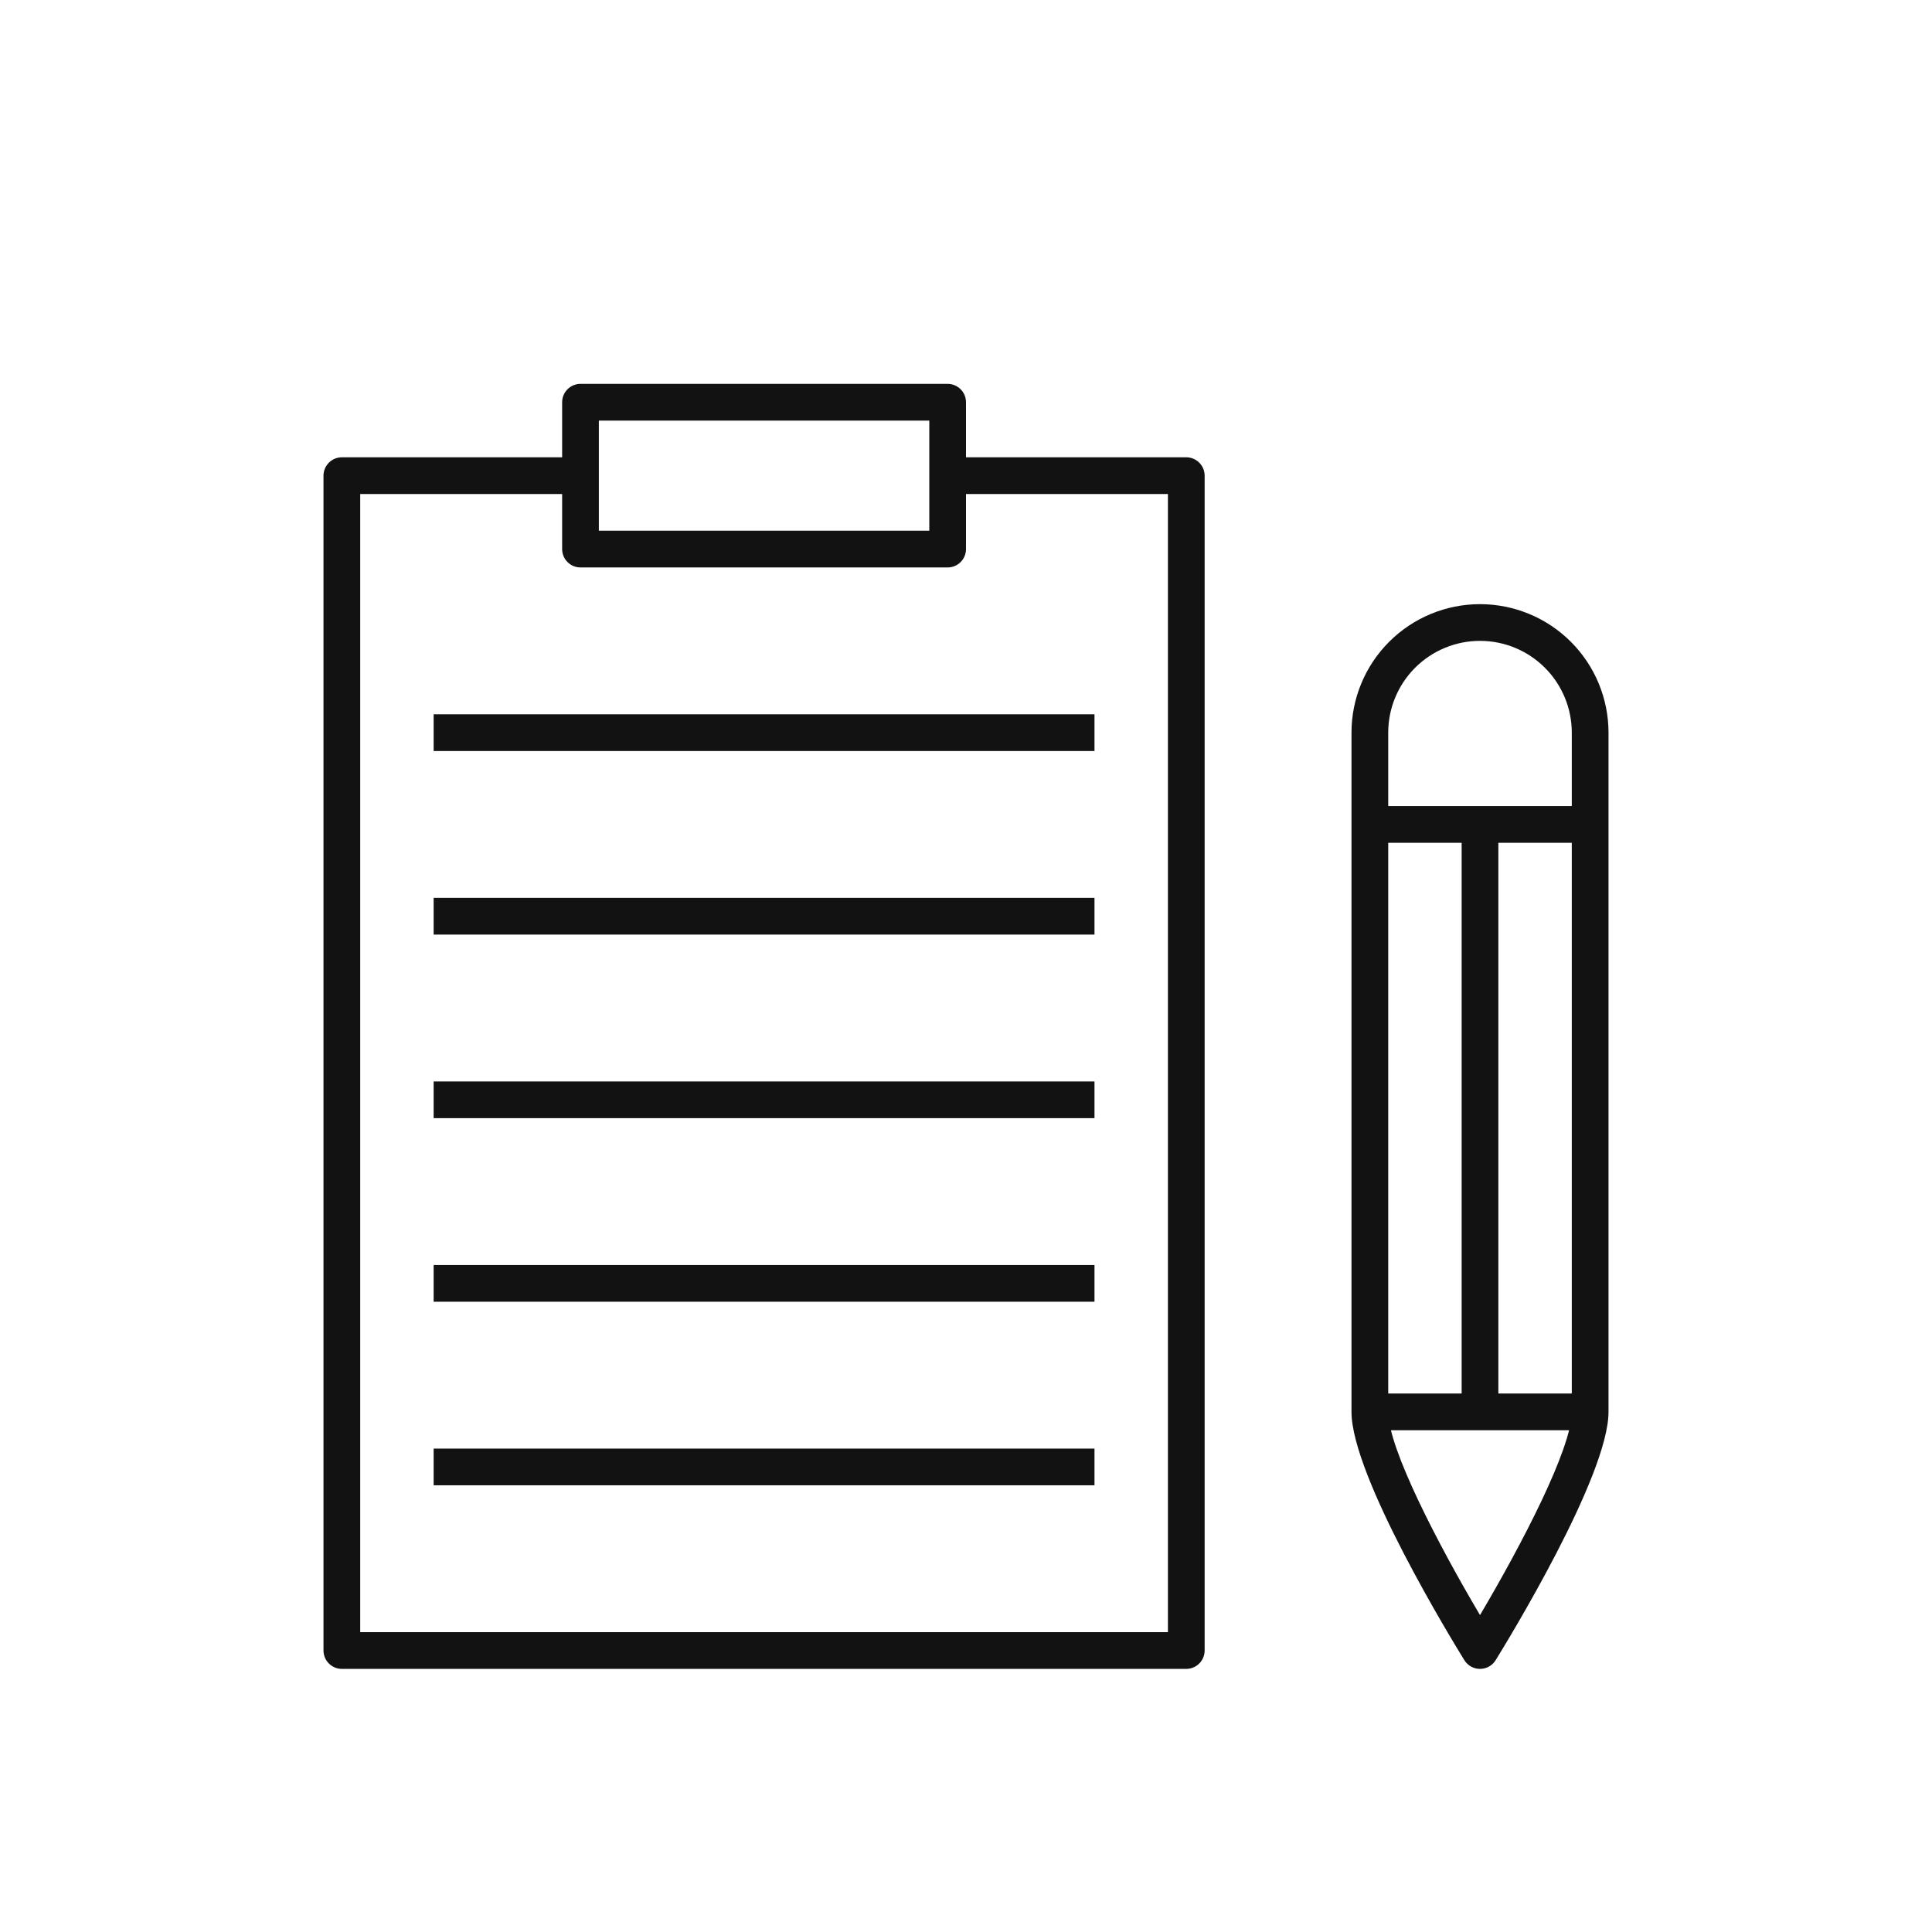
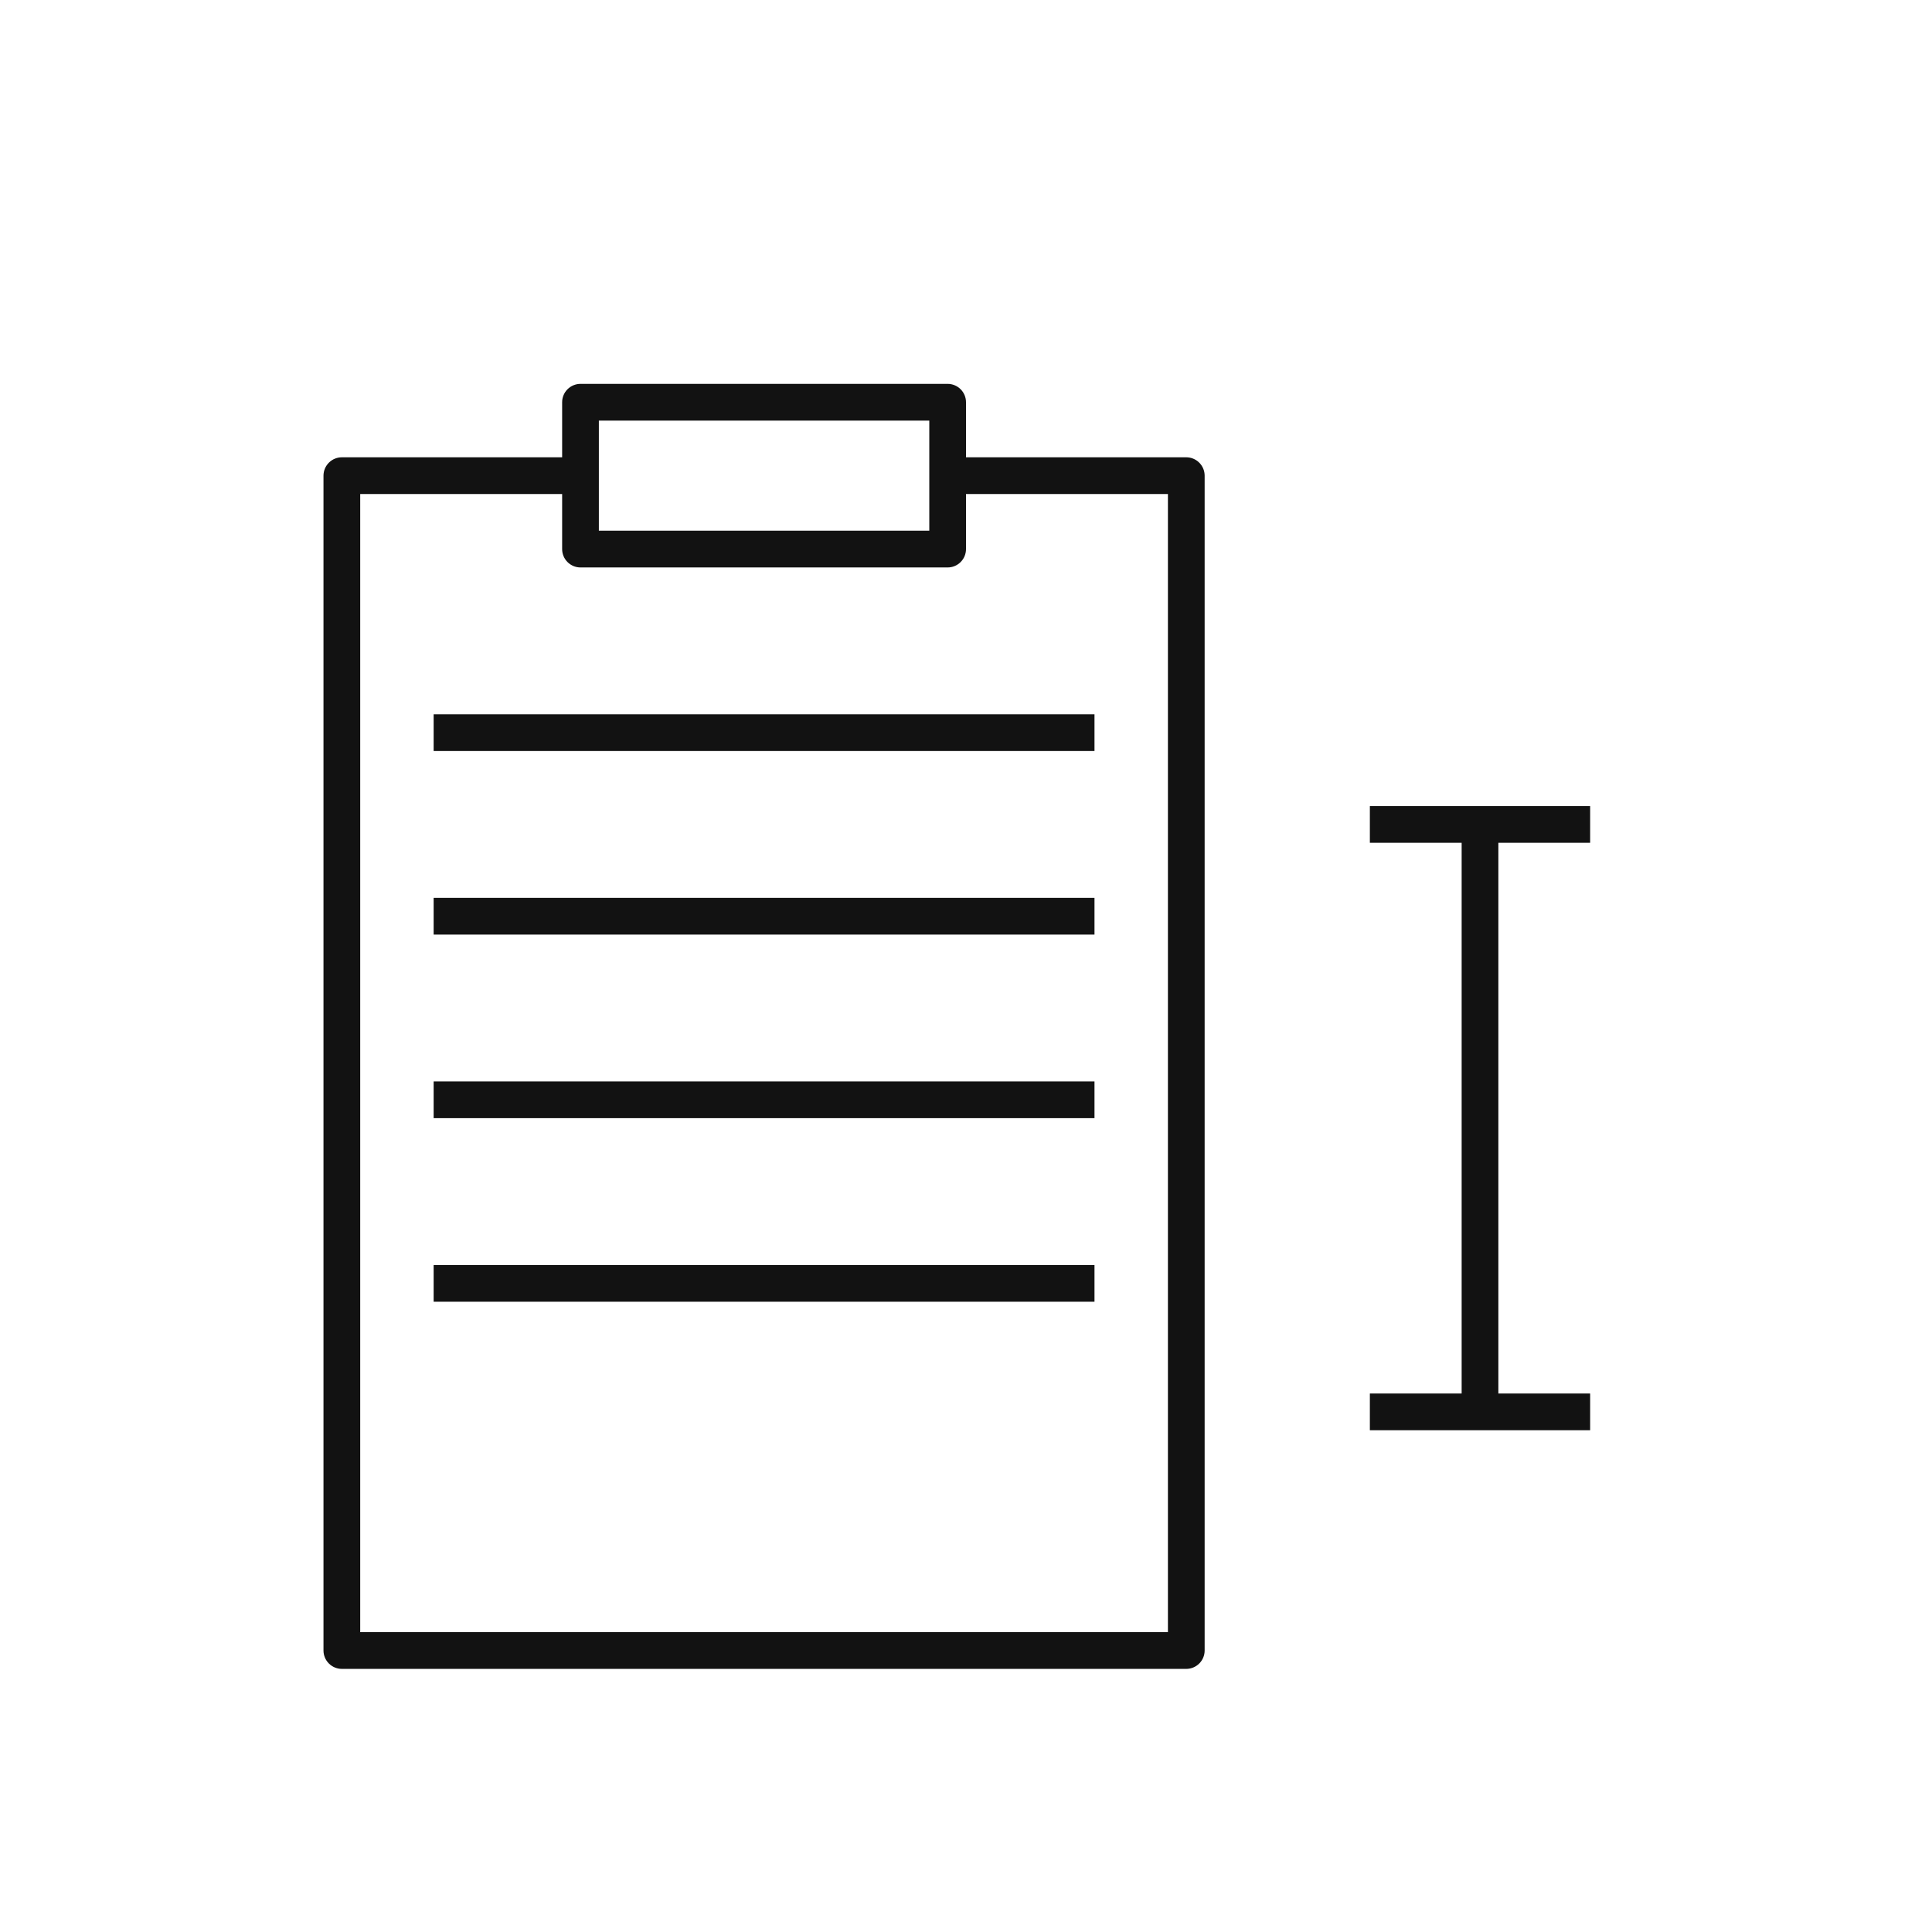
<svg xmlns="http://www.w3.org/2000/svg" width="128" height="128" viewBox="0 0 128 128" fill="none">
  <path d="M78.594 110.568H22.649C22.326 110.568 22.017 110.439 21.789 110.211C21.561 109.983 21.432 109.674 21.432 109.351V31.514C21.432 31.191 21.561 30.882 21.789 30.654C22.017 30.425 22.326 30.297 22.649 30.297H38.459V32.73H23.865V108.135H77.378V32.73H62.784V30.297H78.594C78.917 30.297 79.226 30.425 79.454 30.654C79.683 30.882 79.811 31.191 79.811 31.514V109.351C79.811 109.674 79.683 109.983 79.454 110.211C79.226 110.439 78.917 110.568 78.594 110.568Z" fill="#121212" />
  <path d="M62.784 37.595H38.459C38.137 37.595 37.828 37.467 37.599 37.238C37.371 37.01 37.243 36.701 37.243 36.378V26.649C37.243 26.326 37.371 26.017 37.599 25.789C37.828 25.561 38.137 25.432 38.459 25.432H62.784C63.106 25.432 63.416 25.561 63.644 25.789C63.872 26.017 64 26.326 64 26.649V36.378C64 36.701 63.872 37.01 63.644 37.238C63.416 37.467 63.106 37.595 62.784 37.595ZM39.676 35.162H61.568V27.865H39.676V35.162Z" fill="#121212" />
  <path d="M28.73 47.324H72.513V49.757H28.73V47.324Z" fill="#121212" />
  <path d="M28.73 59.486H72.513V61.919H28.73V59.486Z" fill="#121212" />
  <path d="M28.73 71.649H72.513V74.081H28.73V71.649Z" fill="#121212" />
  <path d="M28.73 83.811H72.513V86.243H28.73V83.811Z" fill="#121212" />
-   <path d="M28.73 95.973H72.513V98.405H28.73V95.973Z" fill="#121212" />
-   <path d="M98.054 110.568C97.847 110.568 97.644 110.516 97.463 110.416C97.282 110.316 97.13 110.171 97.02 109.996C96.254 108.755 89.54 97.797 89.54 93.541V48.541C89.54 46.283 90.438 44.117 92.034 42.521C93.631 40.924 95.796 40.027 98.054 40.027C100.312 40.027 102.477 40.924 104.074 42.521C105.671 44.117 106.568 46.283 106.568 48.541V93.541C106.568 97.797 99.854 108.755 99.088 109.996C98.978 110.171 98.826 110.316 98.645 110.416C98.464 110.516 98.261 110.568 98.054 110.568ZM98.054 42.459C96.441 42.459 94.894 43.1 93.754 44.241C92.614 45.381 91.973 46.928 91.973 48.541V93.541C91.973 95.973 95.305 102.358 98.054 107.004C100.803 102.358 104.135 95.973 104.135 93.541V48.541C104.135 46.928 103.494 45.381 102.354 44.241C101.214 43.1 99.667 42.459 98.054 42.459Z" fill="#121212" />
  <path d="M90.757 92.324H105.351V94.757H90.757V92.324Z" fill="#121212" />
  <path d="M90.757 53.405H105.351V55.838H90.757V53.405Z" fill="#121212" />
  <path d="M96.838 54.622H99.27V93.54H96.838V54.622Z" fill="#121212" />
</svg>